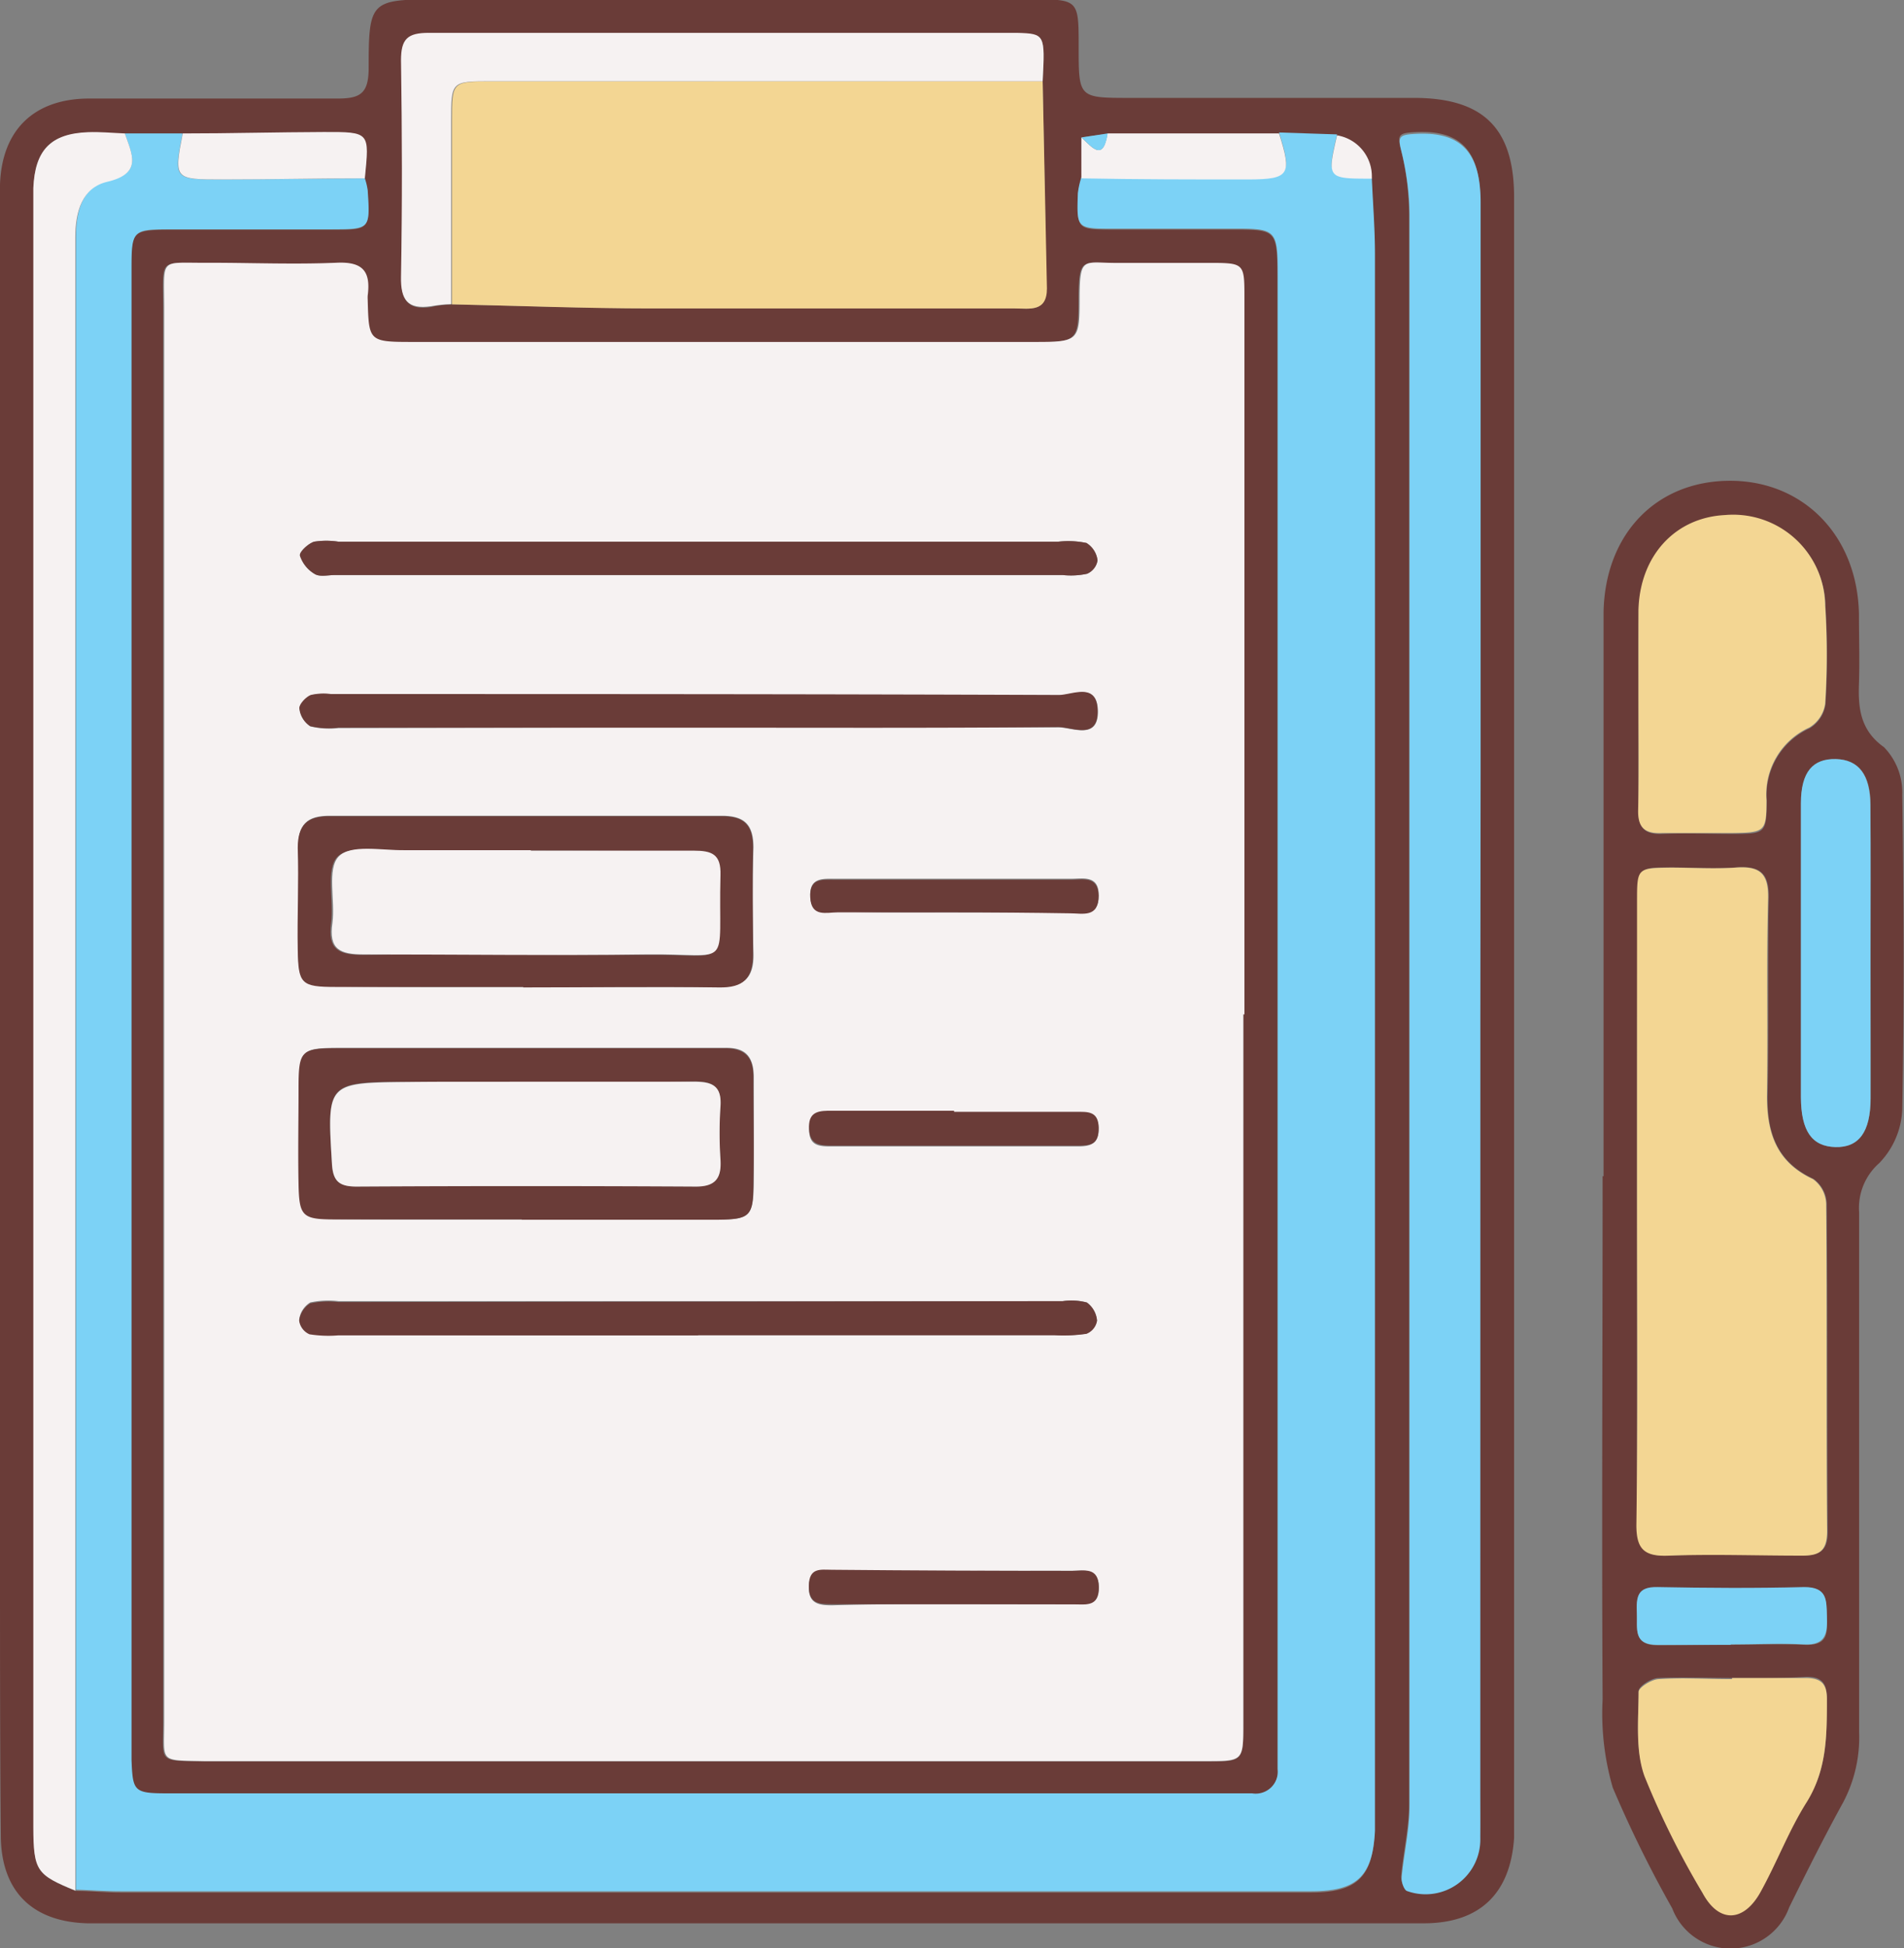
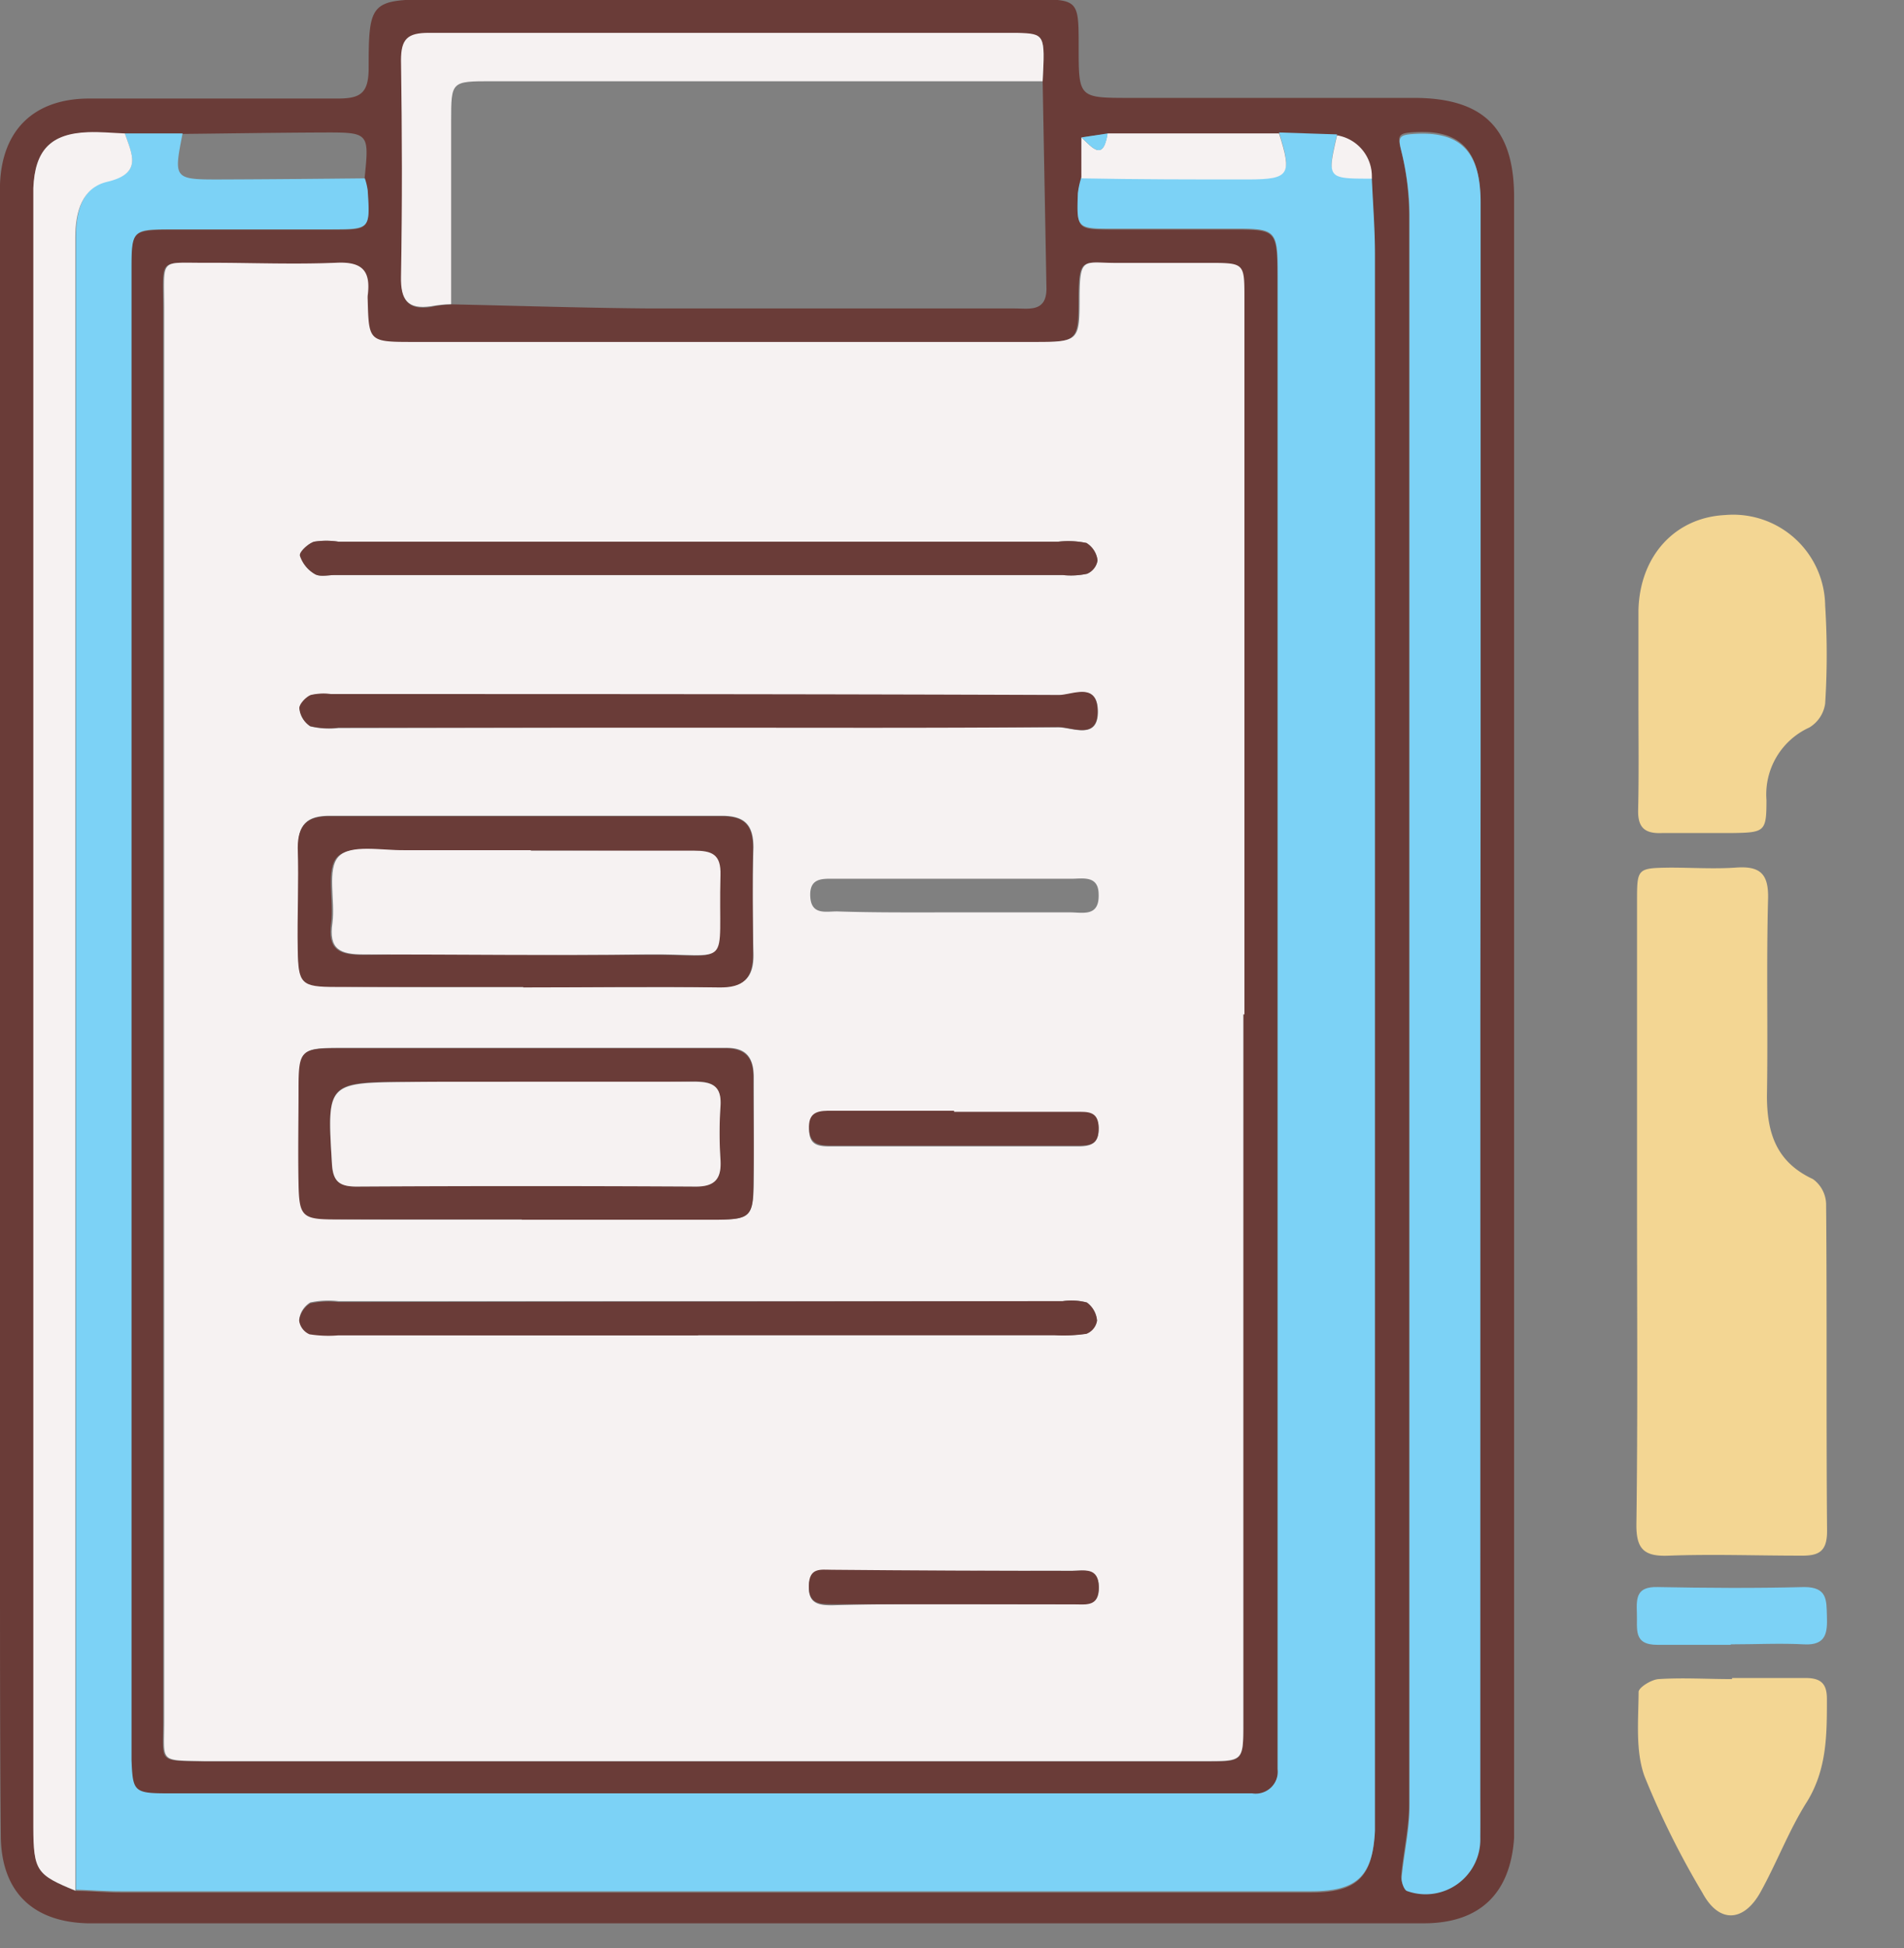
<svg xmlns="http://www.w3.org/2000/svg" viewBox="0 0 120.03 122.79">
  <rect x="0" y="0" width="120.03" height="122.79" fill="#808080" stroke="none" />
  <defs>
    <style>.cls-1{fill:#6a3c38;}.cls-2{fill:#f6f2f2;}.cls-3{fill:#7cd2f6;}.cls-4{fill:#f3d693;}</style>
  </defs>
  <g id="圖層_2" data-name="圖層 2">
    <g id="圖層_1-2" data-name="圖層 1">
      <g id="gAHSc6">
        <path class="cls-1" d="M0,63.47V13.94c0-.77,0-1.55,0-2.32.12-3.4,2.11-5.38,5.56-5.41,5.25,0,10.49,0,15.74,0,1.41,0,1.92-.33,1.94-1.84,0-4.41.1-4.41,4.6-4.41H65c3,0,3,0,3,3,0,3.24,0,3.21,3.33,3.21q8.91,0,17.8,0c4.39,0,6.32,1.92,6.32,6.26q0,29.16,0,58.3,0,21,0,42c0,1,0,2.07,0,3.1-.23,3.48-2.14,5.35-5.61,5.38-5.59,0-11.18,0-16.77,0H6.49c-.34,0-.69,0-1,0-3.44-.1-5.41-2-5.44-5.5C0,109.9,0,104,0,98ZM68.18,8.66v2.58a5,5,0,0,0-.22,1c-.08,2.22-.07,2.23,2.24,2.23h7.48c2.77,0,2.83,0,2.85,2.93v.77q0,45.92,0,91.83c0,.51,0,1,0,1.54a1.4,1.4,0,0,1-1.62,1.54c-.61,0-1.21,0-1.81,0l-52.1,0c-4.82,0-9.63,0-14.45,0-2.14,0-2.2-.09-2.28-2.12,0-.35,0-.69,0-1V52.66q0-17.79,0-35.59c0-2.55,0-2.58,2.61-2.59,3.35,0,6.71,0,10.06,0,2.37,0,2.38,0,2.22-2.46a4.09,4.09,0,0,0-.18-.75c.3-2.91.3-2.93-2.59-2.92s-5.92.06-8.88.09H7.87c-.77,0-1.55-.11-2.32-.08C3.2,8.42,2.2,9.46,2.12,11.86c0,.78,0,1.55,0,2.32V77.81q0,18.68,0,37.36c0,2.76.22,3,2.65,4,.94,0,1.88.1,2.83.1q24.38,0,48.75,0c8.77,0,17.54,0,26.31,0,2.91,0,3.87-1,4-3.81,0-.52,0-1,0-1.55q0-48.89,0-97.76c0-1.63-.13-3.25-.2-4.87a2.62,2.62,0,0,0-2.19-2.73l-3.66-.12H69.83ZM28.46,19.18c4.19.09,8.38.23,12.58.26,7.64,0,15.29,0,22.93,0,.92,0,2,.24,2-1.26L65.73,5.12c.15-2.95.15-3-1.6-3-12.36,0-24.72,0-37.08,0-1.34,0-1.77.38-1.75,1.73.07,4.55.08,9.1,0,13.64,0,1.46.42,2.07,1.88,1.86C27.61,19.24,28,19.22,28.46,19.18ZM78.38,63.93h0V18.78c0-2.19,0-2.19-2.26-2.19-1.89,0-3.79,0-5.68,0-2.21,0-2.44-.51-2.45,2.31,0,2.61-.09,2.67-2.85,2.67q-7,0-13.93,0c-8.42,0-16.85,0-25.28,0-2.75,0-2.75,0-2.82-2.66a2.25,2.25,0,0,1,0-.26c.24-1.54-.27-2.16-2-2.07-2.65.15-5.33,0-8,0-3.19,0-2.83-.43-2.83,2.93q0,33.67,0,67.34c0,7.22,0,14.45,0,21.67,0,2.6-.35,2.43,2.53,2.49H76.09c2.29,0,2.29,0,2.29-2.43Q78.37,86.24,78.38,63.93Zm14.94,0V48.74q0-18,0-36.09C93.31,9.39,92,8.11,89,8.34c-.86.06-.89.25-.69,1.06a17.29,17.29,0,0,1,.52,4q0,50.13,0,100.28c0,1.52-.36,3-.5,4.56,0,.28.16.78.35.83a3.45,3.45,0,0,0,4.61-3.35c.06-.94,0-1.89,0-2.83Z" />
-         <path class="cls-1" d="M101.09,74.13V47.35c0-2.92,0-5.84,0-8.76.09-4.93,3.31-8.27,7.94-8.29s8.07,3.44,8.16,8.41c0,1.46.05,2.92,0,4.38s.05,2.92,1.58,4a4.1,4.1,0,0,1,1.15,3c.1,6.61.12,13.23,0,19.85a5.16,5.16,0,0,1-1.45,3.36,3.77,3.77,0,0,0-1.27,3.11c0,10.91,0,21.82,0,32.74a8.76,8.76,0,0,1-1,4.43c-1.2,2.18-2.31,4.4-3.41,6.63a3.93,3.93,0,0,1-7.37.06,75.57,75.57,0,0,1-3.75-7.61,16.75,16.75,0,0,1-.64-5.54c-.06-11,0-22,0-33Zm2.11,2.05c0,6.62,0,13.24,0,19.85,0,1.61.49,2.08,2.06,2,2.74-.11,5.5-.06,8.25,0,1.12,0,1.73-.19,1.71-1.54-.05-6.87,0-13.75-.06-20.62a2,2,0,0,0-.83-1.57c-2.3-1.07-2.94-2.89-2.9-5.25.08-4.13,0-8.26.07-12.38.05-1.63-.51-2.12-2.06-2-1.36.1-2.75,0-4.12,0-2,0-2.07,0-2.08,2.16Q103.19,66.52,103.2,76.18Zm.09-31.79c0,2.23,0,4.46,0,6.7,0,1.12.42,1.51,1.52,1.46,1.45-.06,2.92,0,4.38,0,2.09,0,2.17,0,2.19-2.08a4.63,4.63,0,0,1,2.7-4.57,2.1,2.1,0,0,0,1-1.51,49,49,0,0,0,0-6.18,5.8,5.8,0,0,0-6.32-5.7c-3.15.14-5.37,2.56-5.45,6C103.25,40.43,103.29,42.41,103.29,44.39Zm5.9,61.36v0c-1.55,0-3.1-.06-4.63,0-.46,0-1.26.53-1.26.81,0,1.78-.21,3.7.37,5.31a53.08,53.08,0,0,0,3.66,7.36c1,1.91,2.57,1.89,3.65-.05s1.8-3.92,2.94-5.71c1.3-2,1.23-4.21,1.25-6.43,0-1-.36-1.39-1.35-1.36C112.27,105.78,110.73,105.75,109.19,105.75Zm8.73-45.52c0-3.17,0-6.34,0-9.51,0-1.91-.77-2.84-2.17-2.88s-2.2.83-2.21,2.79q0,9.25,0,18.51c0,2.16.71,3.11,2.17,3.15s2.2-.93,2.22-3.06C117.94,66.23,117.92,63.23,117.92,60.23Zm-8.81,43.43h0c1.54,0,3.08-.07,4.62,0s1.47-.75,1.44-1.79,0-1.85-1.43-1.82c-3.08.08-6.16.06-9.25,0-1.29,0-1.34.72-1.3,1.64s-.23,2,1.29,2S107.56,103.66,109.11,103.66Z" />
        <path class="cls-2" d="M78.38,63.93q0,22.31,0,44.63c0,2.41,0,2.43-2.29,2.43H12.88c-2.88-.06-2.53.11-2.53-2.49,0-7.22,0-14.45,0-21.67q0-33.68,0-67.34c0-3.36-.36-2.9,2.83-2.93,2.66,0,5.34.11,8,0,1.69-.09,2.2.53,2,2.07a2.25,2.25,0,0,0,0,.26c.07,2.62.07,2.66,2.82,2.66,8.43,0,16.86,0,25.28,0q7,0,13.93,0c2.76,0,2.85-.06,2.85-2.67,0-2.82.24-2.29,2.45-2.31,1.89,0,3.79,0,5.68,0,2.25,0,2.26,0,2.26,2.19V63.93ZM32.91,76.85v0c4.12,0,8.25,0,12.37,0,2,0,2.2-.21,2.24-2.23,0-2.24,0-4.47,0-6.71,0-1.27-.48-1.92-1.83-1.87-1,0-2.06,0-3.09,0-7.05,0-14.09,0-21.14,0-2.5,0-2.59.11-2.61,2.63,0,2-.06,4,0,5.93s.24,2.22,2.23,2.23C25,76.87,29,76.85,32.91,76.85ZM33,62.2v0c4.12,0,8.24,0,12.35,0,1.55,0,2.19-.57,2.15-2.11-.06-2.22-.07-4.46,0-6.68,0-1.44-.56-2-2-2q-12.35,0-24.7,0c-1.39,0-2,.48-2,2,.06,2.14,0,4.28,0,6.43s.21,2.32,2.4,2.33C25.15,62.22,29.1,62.2,33,62.2ZM44.28,34.14H21.34a4.93,4.93,0,0,0-1.54,0c-.38.12-.95.66-.89.88a2.09,2.09,0,0,0,.94,1.16c.32.19.84.06,1.26.06l45.89,0a4.86,4.86,0,0,0,1.53-.08,1.11,1.11,0,0,0,.66-.84,1.49,1.49,0,0,0-.7-1.1,5.58,5.58,0,0,0-1.79-.08Zm-.24,50v0H66.48a10,10,0,0,0,2-.09,1.07,1.07,0,0,0,.67-.83,1.57,1.57,0,0,0-.64-1.14A3.79,3.79,0,0,0,67,82l-45.66,0a5.53,5.53,0,0,0-1.78.08,1.49,1.49,0,0,0-.7,1.09,1.1,1.1,0,0,0,.65.86,7.59,7.59,0,0,0,1.79.07Q32.7,84.18,44,84.16Zm0-38.3c7.56,0,15.12,0,22.68,0,.89,0,2.58.85,2.49-1.12-.08-1.72-1.62-.89-2.45-.9-15.29-.06-30.59,0-45.88-.06a3.55,3.55,0,0,0-1.27.06c-.32.13-.75.57-.72.83a1.52,1.52,0,0,0,.68,1.13,5,5,0,0,0,1.78.1ZM60.24,101.1H67.7c.79,0,1.59.08,1.57-1.11s-1-1-1.66-1Q60,99,52.44,99c-.69,0-1.42-.1-1.45,1s.68,1.18,1.53,1.17C55.09,101.09,57.66,101.1,60.24,101.1Zm-.09-31v0H52.44c-.71,0-1.4,0-1.43,1s.46,1.15,1.28,1.15q7.85,0,15.67,0c.8,0,1.31-.18,1.3-1.13s-.72-1-1.41-1ZM60,57.5c2.49,0,5,0,7.46,0,.79,0,1.84.3,1.8-1.12,0-1.23-1-1-1.69-1-5,0-10,0-14.93,0-.78,0-1.62-.08-1.56,1.12s1,.93,1.71.94C55.18,57.52,57.59,57.5,60,57.5Z" />
        <path class="cls-3" d="M23,11.24a4.09,4.09,0,0,1,.18.75c.16,2.45.15,2.45-2.22,2.46-3.35,0-6.71,0-10.06,0-2.57,0-2.61,0-2.61,2.59q0,17.79,0,35.59v57.27c0,.34,0,.68,0,1,.08,2,.14,2.12,2.28,2.12,4.82,0,9.63,0,14.45,0l52.1,0c.6,0,1.2,0,1.81,0a1.4,1.4,0,0,0,1.62-1.54c0-.51,0-1,0-1.54q0-45.92,0-91.83v-.77c0-2.88-.08-2.94-2.85-2.93H70.19c-2.31,0-2.32,0-2.24-2.23a5,5,0,0,1,.22-1c3.51,0,7,.08,10.54.07,2.58,0,2.75-.3,1.92-2.9l3.66.12c-.63,2.72-.63,2.72,2.19,2.73.07,1.62.2,3.24.2,4.87q0,48.87,0,97.76c0,.52,0,1,0,1.55-.15,2.86-1.11,3.8-4,3.81-8.77,0-17.54,0-26.31,0q-24.37,0-48.75,0c-1,0-1.89-.07-2.83-.1q0-41.91,0-83.81c0-6.8,0-13.59,0-20.38,0-1.64.44-3.13,2-3.5C9,10.93,8.31,9.71,7.87,8.41h3.64c-.57,2.89-.57,2.91,2.48,2.9S20,11.27,23,11.24Z" />
-         <path class="cls-4" d="M65.73,5.12,66,18.18c0,1.5-1.08,1.26-2,1.26-7.64,0-15.29,0-22.93,0-4.2,0-8.39-.17-12.58-.26,0-3.86,0-7.71,0-11.57,0-2.48,0-2.48,2.56-2.48Z" />
        <path class="cls-3" d="M93.32,64v49c0,.94,0,1.89,0,2.83a3.45,3.45,0,0,1-4.61,3.35c-.19-.05-.37-.55-.35-.83.14-1.52.5-3,.5-4.56q0-50.15,0-100.28a17.29,17.29,0,0,0-.52-4c-.2-.81-.17-1,.69-1.06,3-.23,4.31,1.05,4.31,4.31q0,18,0,36.09Z" />
        <path class="cls-2" d="M7.87,8.41c.44,1.3,1.15,2.52-1.12,3.05-1.56.37-2,1.86-2,3.5,0,6.79,0,13.58,0,20.38q0,41.9,0,83.81c-2.43-1-2.64-1.22-2.65-4q0-18.67,0-37.36V14.18c0-.77,0-1.54,0-2.32C2.2,9.46,3.2,8.42,5.55,8.33,6.32,8.3,7.1,8.38,7.87,8.41Z" />
        <path class="cls-2" d="M65.73,5.12H31c-2.55,0-2.56,0-2.56,2.48,0,3.86,0,7.71,0,11.57-.43,0-.85.06-1.28.13-1.46.21-1.91-.4-1.88-1.86.08-4.54.07-9.09,0-13.64,0-1.35.41-1.73,1.75-1.73,12.36,0,24.72,0,37.08,0C65.88,2.12,65.88,2.17,65.73,5.12Z" />
        <path class="cls-2" d="M80.63,8.41c.83,2.6.66,2.89-1.92,2.9-3.51,0-7,0-10.54-.07V8.66c.66.6,1.37,1.57,1.65-.25Z" />
-         <path class="cls-2" d="M23,11.24c-3,0-6,.07-9,.07s-3.05,0-2.48-2.9c3,0,5.92-.08,8.88-.09S23.28,8.33,23,11.24Z" />
        <path class="cls-2" d="M86.48,11.26c-2.82,0-2.82,0-2.19-2.73A2.62,2.62,0,0,1,86.48,11.26Z" />
        <path class="cls-3" d="M69.83,8.41c-.28,1.82-1,.85-1.65.25Z" />
        <path class="cls-4" d="M103.2,76.18q0-9.68,0-19.34c0-2.12,0-2.13,2.08-2.16,1.37,0,2.76.09,4.12,0,1.55-.12,2.11.37,2.06,2-.11,4.12,0,8.25-.07,12.38,0,2.36.6,4.18,2.9,5.25a2,2,0,0,1,.83,1.57c.06,6.87,0,13.75.06,20.62,0,1.35-.59,1.56-1.71,1.54-2.75,0-5.51-.1-8.25,0-1.57.07-2.08-.4-2.06-2C103.25,89.42,103.2,82.8,103.2,76.18Z" />
        <path class="cls-4" d="M103.29,44.39c0-2,0-4,0-5.93.08-3.42,2.3-5.84,5.45-6a5.8,5.8,0,0,1,6.32,5.7,49,49,0,0,1,0,6.18,2.1,2.1,0,0,1-1,1.51,4.63,4.63,0,0,0-2.7,4.57c0,2-.1,2.05-2.19,2.08-1.46,0-2.93,0-4.38,0-1.1.05-1.55-.34-1.52-1.46C103.32,48.85,103.29,46.62,103.29,44.39Z" />
        <path class="cls-4" d="M109.19,105.75c1.54,0,3.08,0,4.63,0,1,0,1.36.38,1.35,1.36,0,2.22,0,4.39-1.25,6.43-1.14,1.79-1.9,3.84-2.94,5.71s-2.6,2-3.65.05a53.08,53.08,0,0,1-3.66-7.36c-.58-1.61-.38-3.53-.37-5.31,0-.28.8-.78,1.26-.81,1.53-.1,3.08,0,4.63,0Z" />
-         <path class="cls-3" d="M117.92,60.23c0,3,0,6,0,9,0,2.13-.75,3.1-2.22,3.06s-2.16-1-2.17-3.15q0-9.26,0-18.51c0-2,.76-2.83,2.21-2.79s2.15,1,2.17,2.88C117.94,53.89,117.92,57.06,117.92,60.23Z" />
        <path class="cls-3" d="M109.11,103.66c-1.55,0-3.09,0-4.63,0s-1.25-1-1.29-2,0-1.67,1.3-1.64c3.09.06,6.17.08,9.25,0,1.46,0,1.4.83,1.43,1.82s0,1.87-1.44,1.79-3.08,0-4.62,0Z" />
        <path class="cls-1" d="M32.91,76.85c-3.95,0-7.91,0-11.86,0-2,0-2.19-.22-2.23-2.23s0-4,0-5.93c0-2.52.11-2.63,2.61-2.63,7.05,0,14.09,0,21.14,0,1,0,2.06,0,3.09,0,1.35,0,1.85.6,1.83,1.87,0,2.24.05,4.47,0,6.71,0,2-.22,2.21-2.24,2.23-4.12,0-8.25,0-12.37,0Zm.25-8.67c-2.48,0-5,0-7.46,0-5.12,0-5.09.06-4.78,5.15.06,1.13.48,1.44,1.55,1.44q10.68-.06,21.37,0c1.28,0,1.64-.55,1.57-1.7a25,25,0,0,1,0-3.35c.09-1.32-.54-1.58-1.7-1.56C40.2,68.21,36.68,68.17,33.16,68.18Z" />
        <path class="cls-1" d="M33,62.2c-3.94,0-7.89,0-11.83,0-2.19,0-2.36-.19-2.4-2.33s.07-4.29,0-6.43c0-1.47.62-2,2-2q12.35,0,24.7,0c1.43,0,2,.52,2,2-.05,2.22,0,4.46,0,6.68,0,1.54-.6,2.14-2.15,2.11-4.11-.06-8.23,0-12.35,0Zm.4-8.59h0c-2.66,0-5.32,0-8,0-1.43,0-3.41-.36-4.14.4s-.21,2.75-.39,4.17c-.22,1.67.5,2,2,2,5.92-.08,11.84,0,17.76,0,5.58-.08,4.54,1.14,4.7-5,0-1.32-.54-1.56-1.69-1.54C40.3,53.64,36.87,53.61,33.44,53.61Z" />
        <path class="cls-1" d="M44.28,34.14H66.7a5.58,5.58,0,0,1,1.79.08,1.49,1.49,0,0,1,.7,1.1,1.11,1.11,0,0,1-.66.84,4.86,4.86,0,0,1-1.53.08l-45.89,0c-.42,0-.94.13-1.26-.06a2.09,2.09,0,0,1-.94-1.16c-.06-.22.51-.76.89-.88a4.93,4.93,0,0,1,1.54,0Z" />
        <path class="cls-1" d="M44,84.16q-11.35,0-22.7,0a7.59,7.59,0,0,1-1.79-.07,1.1,1.1,0,0,1-.65-.86,1.49,1.49,0,0,1,.7-1.09,5.53,5.53,0,0,1,1.78-.08L67,82a3.79,3.79,0,0,1,1.52.09,1.57,1.57,0,0,1,.64,1.14,1.07,1.07,0,0,1-.67.83,10,10,0,0,1-2,.09H44Z" />
        <path class="cls-1" d="M44,45.86H21.33a5,5,0,0,1-1.78-.1,1.52,1.52,0,0,1-.68-1.13c0-.26.4-.7.72-.83a3.55,3.55,0,0,1,1.27-.06c15.29,0,30.59,0,45.88.06.83,0,2.37-.82,2.45.9.09,2-1.6,1.11-2.49,1.12C59.14,45.89,51.58,45.86,44,45.86Z" />
        <path class="cls-1" d="M60.24,101.1c-2.58,0-5.15,0-7.72,0-.85,0-1.55,0-1.53-1.17s.76-1,1.45-1Q60,99,67.61,99c.71,0,1.63-.28,1.66,1s-.78,1.11-1.57,1.11Z" />
        <path class="cls-1" d="M60.15,70.07h7.7c.69,0,1.4-.07,1.41,1s-.5,1.13-1.3,1.13q-7.83,0-15.67,0C51.47,72.19,51,72,51,71s.72-1,1.43-1h7.71Z" />
-         <path class="cls-1" d="M60,57.5c-2.4,0-4.81,0-7.21,0-.69,0-1.65.32-1.71-.94s.78-1.11,1.56-1.12c5,0,9.95,0,14.93,0,.7,0,1.65-.25,1.69,1,0,1.42-1,1.12-1.8,1.12C65,57.52,62.48,57.5,60,57.5Z" />
        <path class="cls-2" d="M33.16,68.17c3.52,0,7,0,10.56,0,1.16,0,1.79.24,1.7,1.56a25,25,0,0,0,0,3.35c.07,1.15-.29,1.71-1.57,1.7q-10.68-.06-21.37,0c-1.07,0-1.49-.31-1.55-1.44-.31-5.09-.34-5.1,4.78-5.15C28.19,68.16,30.68,68.18,33.16,68.17Z" />
        <path class="cls-2" d="M33.44,53.61c3.43,0,6.86,0,10.29,0,1.15,0,1.73.22,1.69,1.54-.16,6.14.88,4.92-4.7,5-5.92.08-11.84,0-17.76,0-1.53,0-2.25-.31-2-2,.18-1.42-.36-3.38.39-4.17s2.71-.38,4.14-.4c2.66,0,5.32,0,8,0Z" />
      </g>
    </g>
  </g>
</svg>